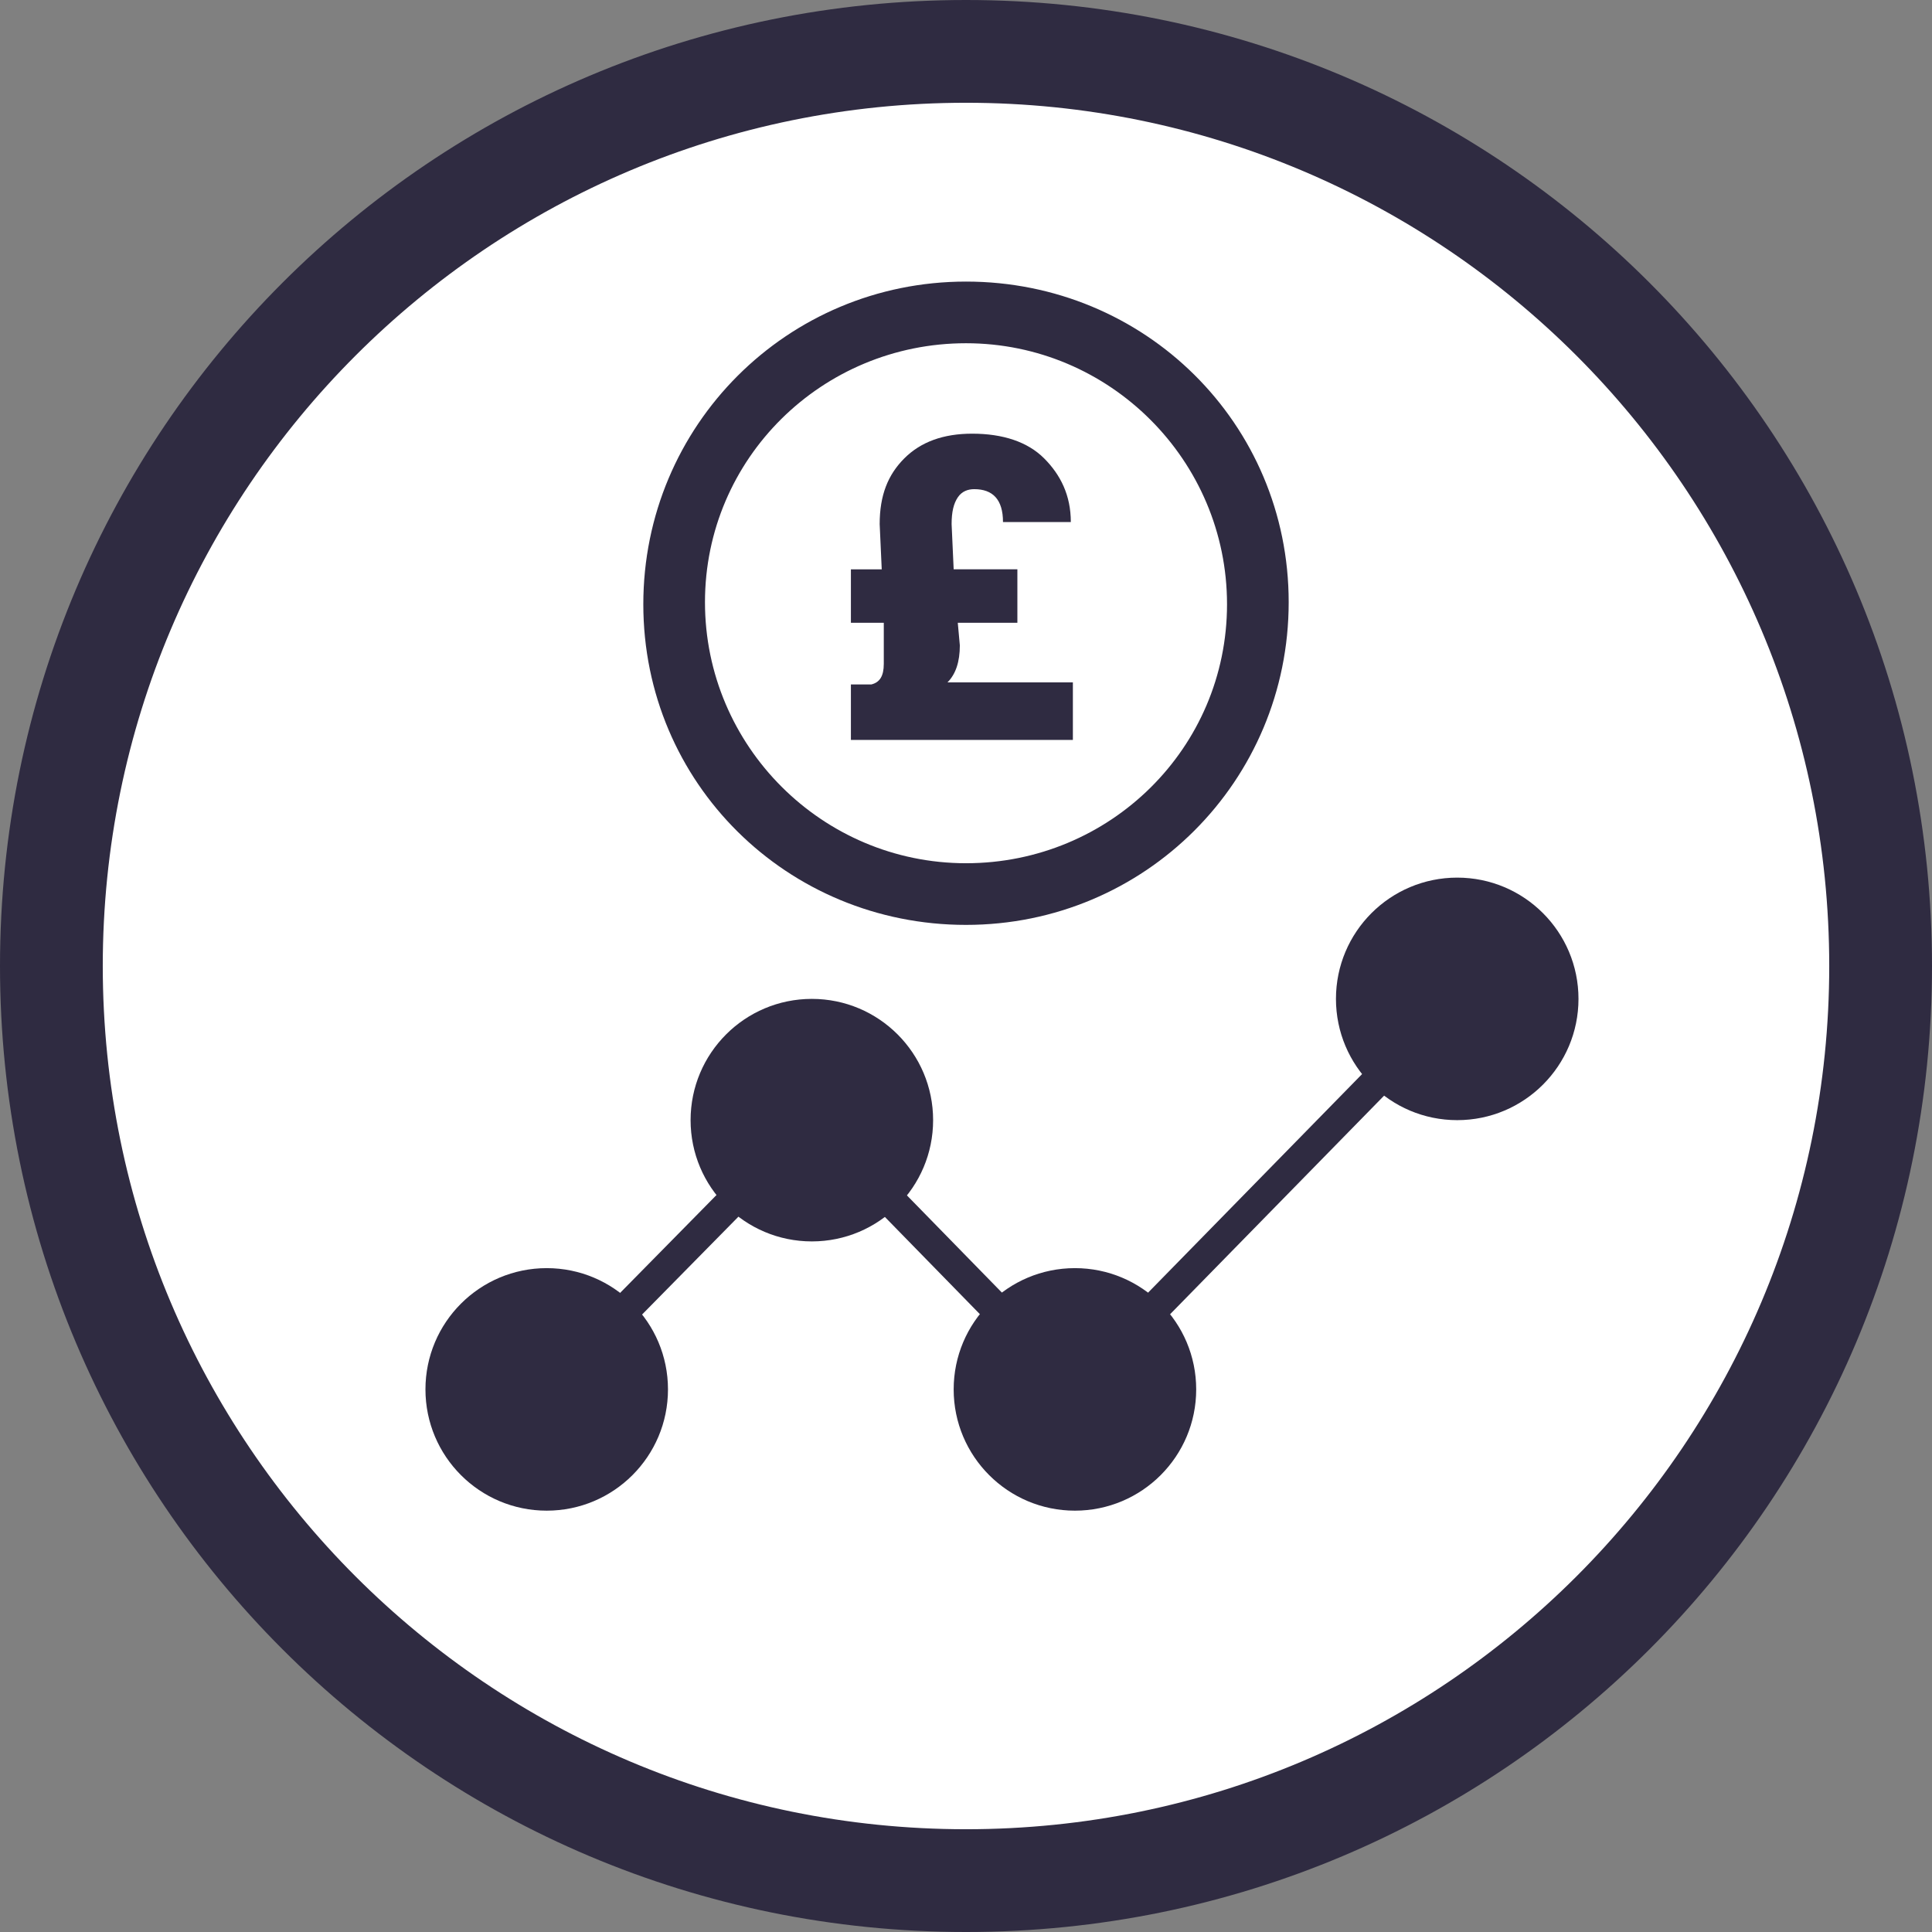
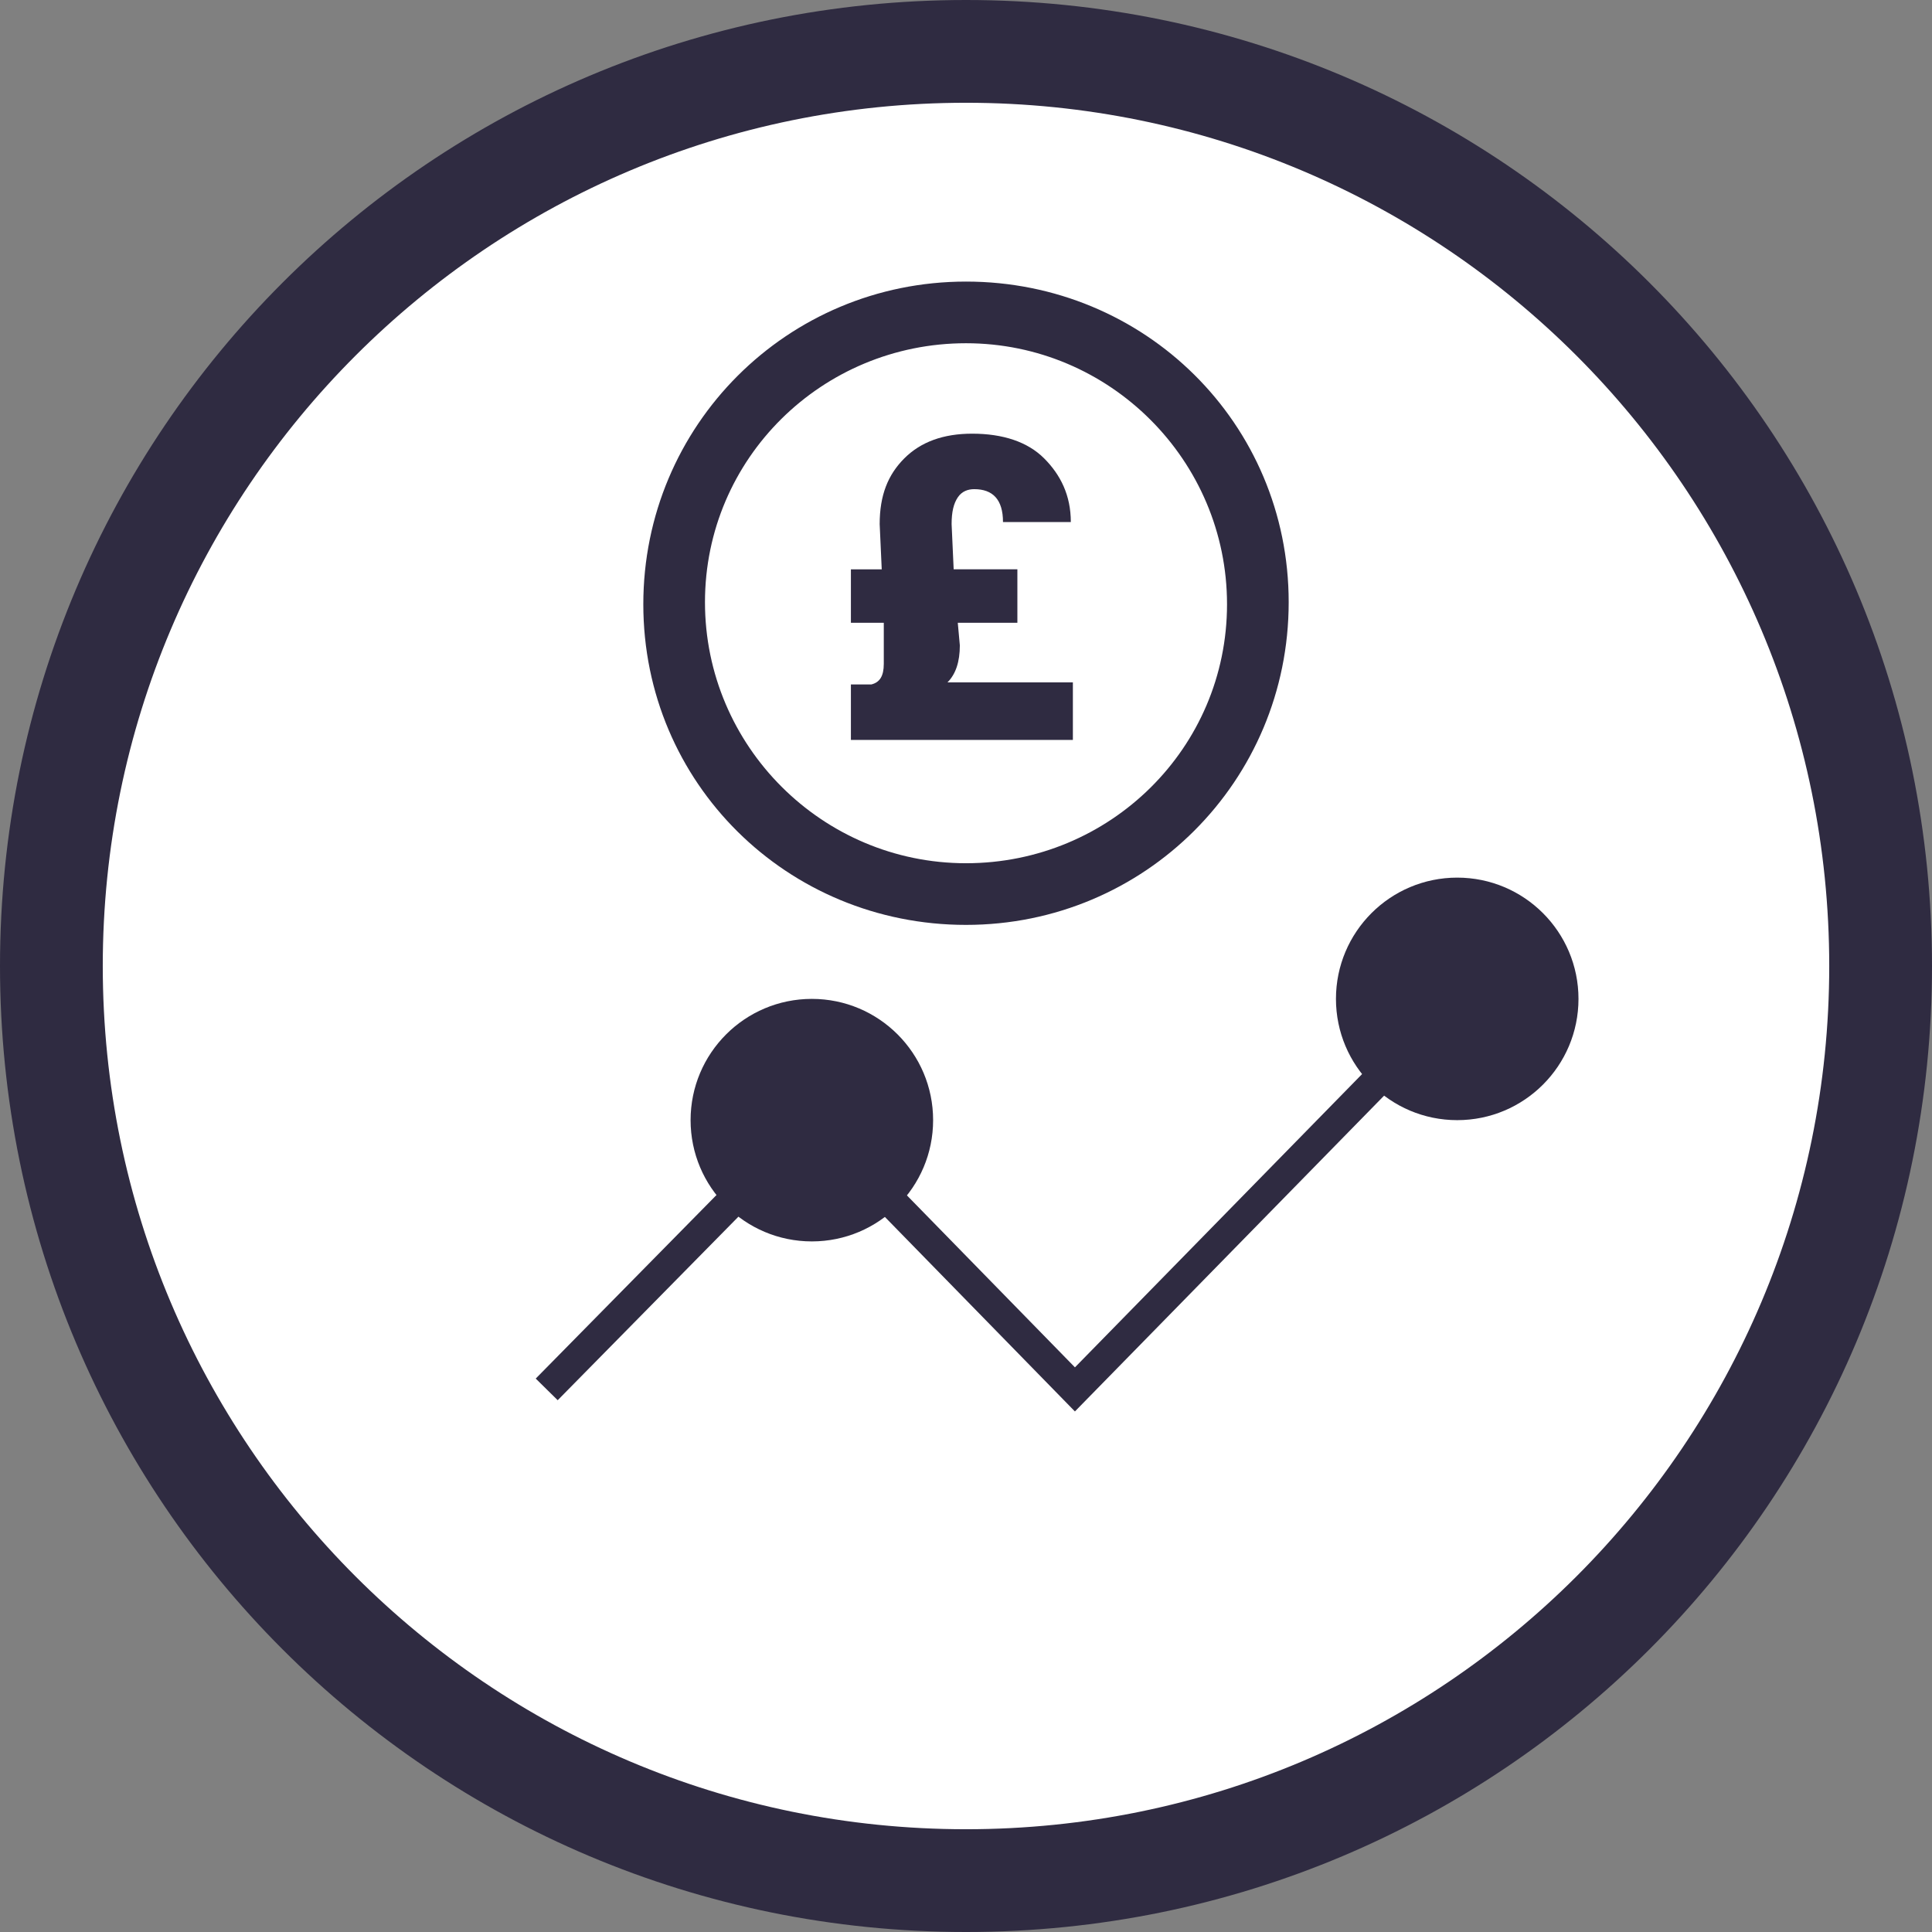
<svg xmlns="http://www.w3.org/2000/svg" version="1.1" id="Layer_1" x="0px" y="0px" viewBox="0 0 94 94" style="enable-background:new 0 0 94 94;" xml:space="preserve">
  <rect x="0" y="0" width="94" height="94" fill="#808080" stroke="none" />
  <style type="text/css"> .st0{fill:#FFFFFF;} .st1{fill:#2F2B41;} .st2{fill:none;stroke:#2F2B41;stroke-width:1.5;stroke-miterlimit:10;} </style>
  <g>
    <ellipse transform="matrix(0.23 -0.973 0.973 0.23 -9.541 81.94)" class="st0" cx="47" cy="47" rx="44.5" ry="44.5" />
    <path class="st1" d="M47,5c23.2,0,42,18.8,42,42S70.2,89,47,89S5,70.2,5,47S23.8,5,47,5 M47,0C21,0,0,21,0,47c0,26,21,47,47,47 s47-21,47-47C94,21,73,0,47,0L47,0z" />
  </g>
  <g>
    <g>
      <circle class="st1" cx="39.5" cy="54.5" r="5.9" />
    </g>
    <g>
-       <circle class="st1" cx="26.6" cy="67.6" r="5.9" />
-     </g>
+       </g>
    <g>
-       <circle class="st1" cx="52.3" cy="67.6" r="5.9" />
-     </g>
+       </g>
    <g>
      <circle class="st1" cx="70.9" cy="48.6" r="5.9" />
    </g>
    <polyline class="st2" points="26.6,67.6 39.5,54.5 52.3,67.6 71,48.5 " />
  </g>
  <g>
    <g>
-       <path class="st0" d="M47,43.5c-7.8,0-14.2-6.4-14.2-14.2S39.2,15.2,47,15.2s14.2,6.4,14.2,14.2S54.8,43.5,47,43.5z" />
+       <path class="st0" d="M47,43.5c-7.8,0-14.2-6.4-14.2-14.2s14.2,6.4,14.2,14.2S54.8,43.5,47,43.5z" />
      <path class="st1" d="M47,16.7c7,0,12.7,5.7,12.7,12.7S54,42,47,42s-12.7-5.7-12.7-12.7S40,16.7,47,16.7 M47,13.7 c-8.7,0-15.7,7-15.7,15.7S38.3,45,47,45s15.7-7,15.7-15.7S55.7,13.7,47,13.7L47,13.7z" />
    </g>
    <g>
      <path class="st1" d="M46.6,30.3l0.1,1.1c0,0.8-0.2,1.4-0.6,1.8h6.1V36H41.4v-2.7h1c0.4-0.1,0.6-0.4,0.6-1l0-0.5L43,30.3h-1.6v-2.6 h1.5l-0.1-2.2c0-1.4,0.4-2.4,1.2-3.2c0.8-0.8,1.9-1.2,3.3-1.2c1.5,0,2.7,0.4,3.5,1.2c0.8,0.8,1.3,1.8,1.3,3.1h-3.3 c0-1.1-0.5-1.6-1.4-1.6c-0.3,0-0.6,0.1-0.8,0.4c-0.2,0.3-0.3,0.7-0.3,1.3l0.1,2.2h3.1v2.6H46.6z" />
    </g>
  </g>
</svg>